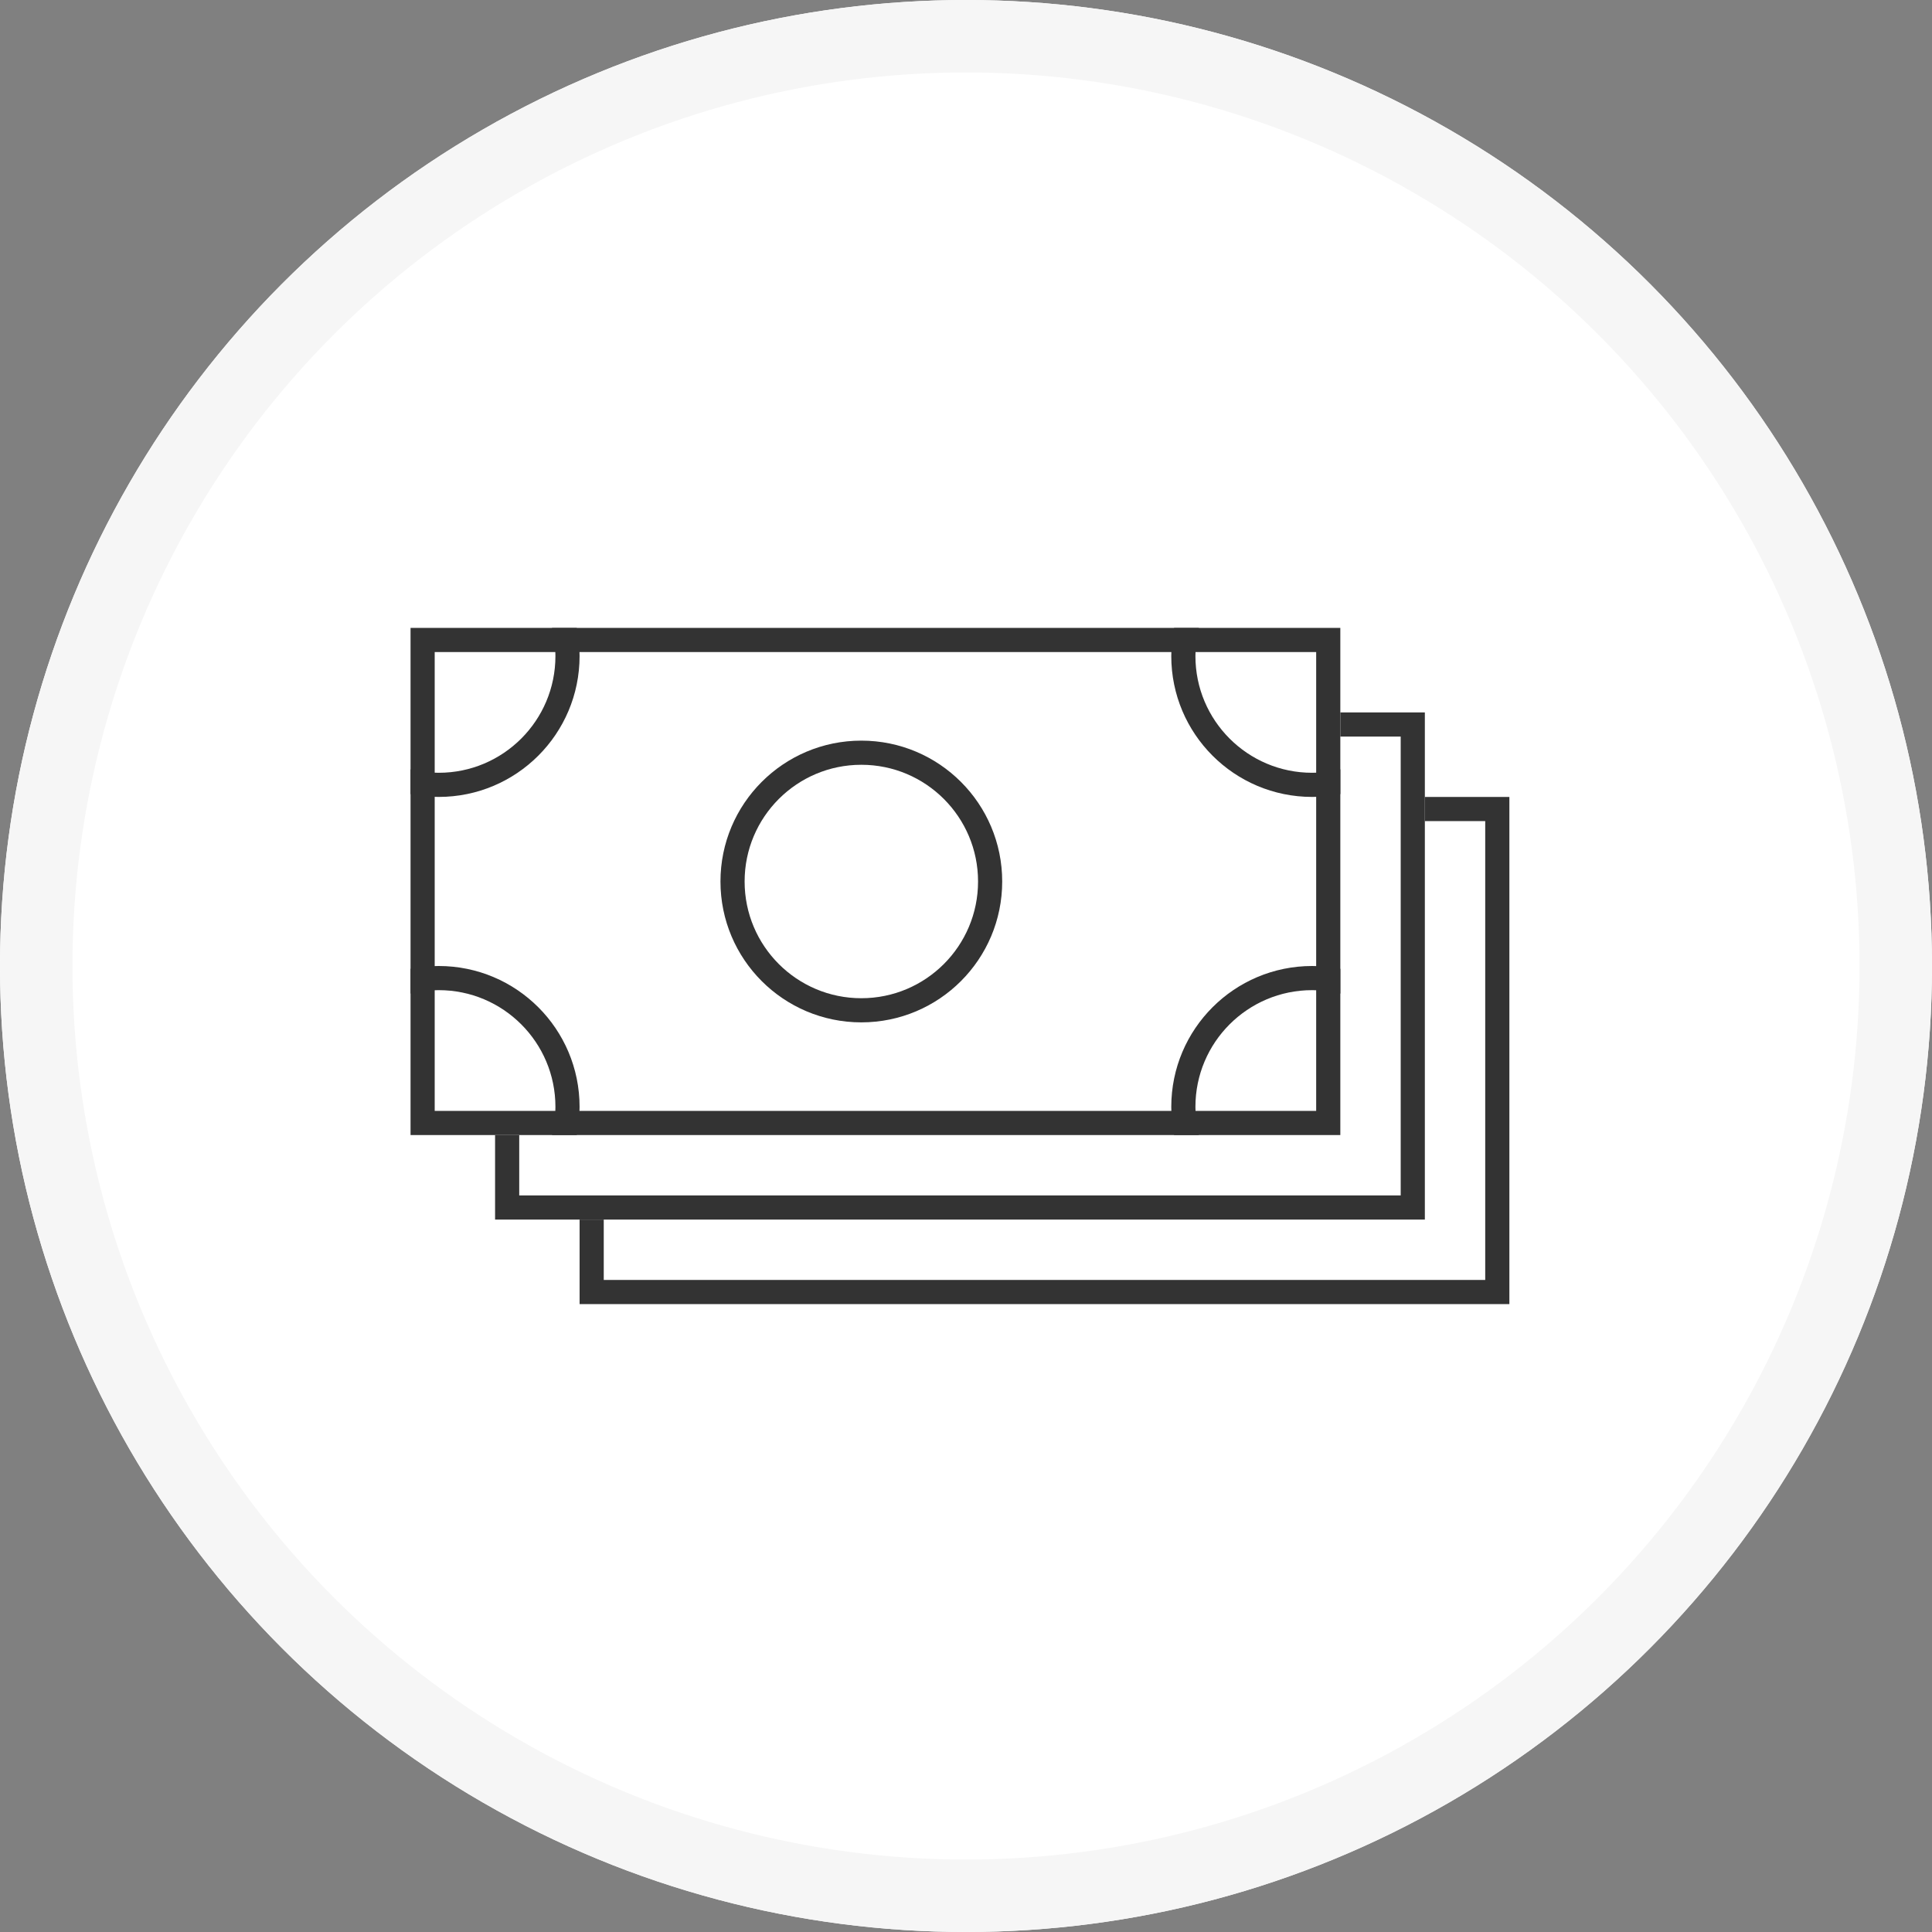
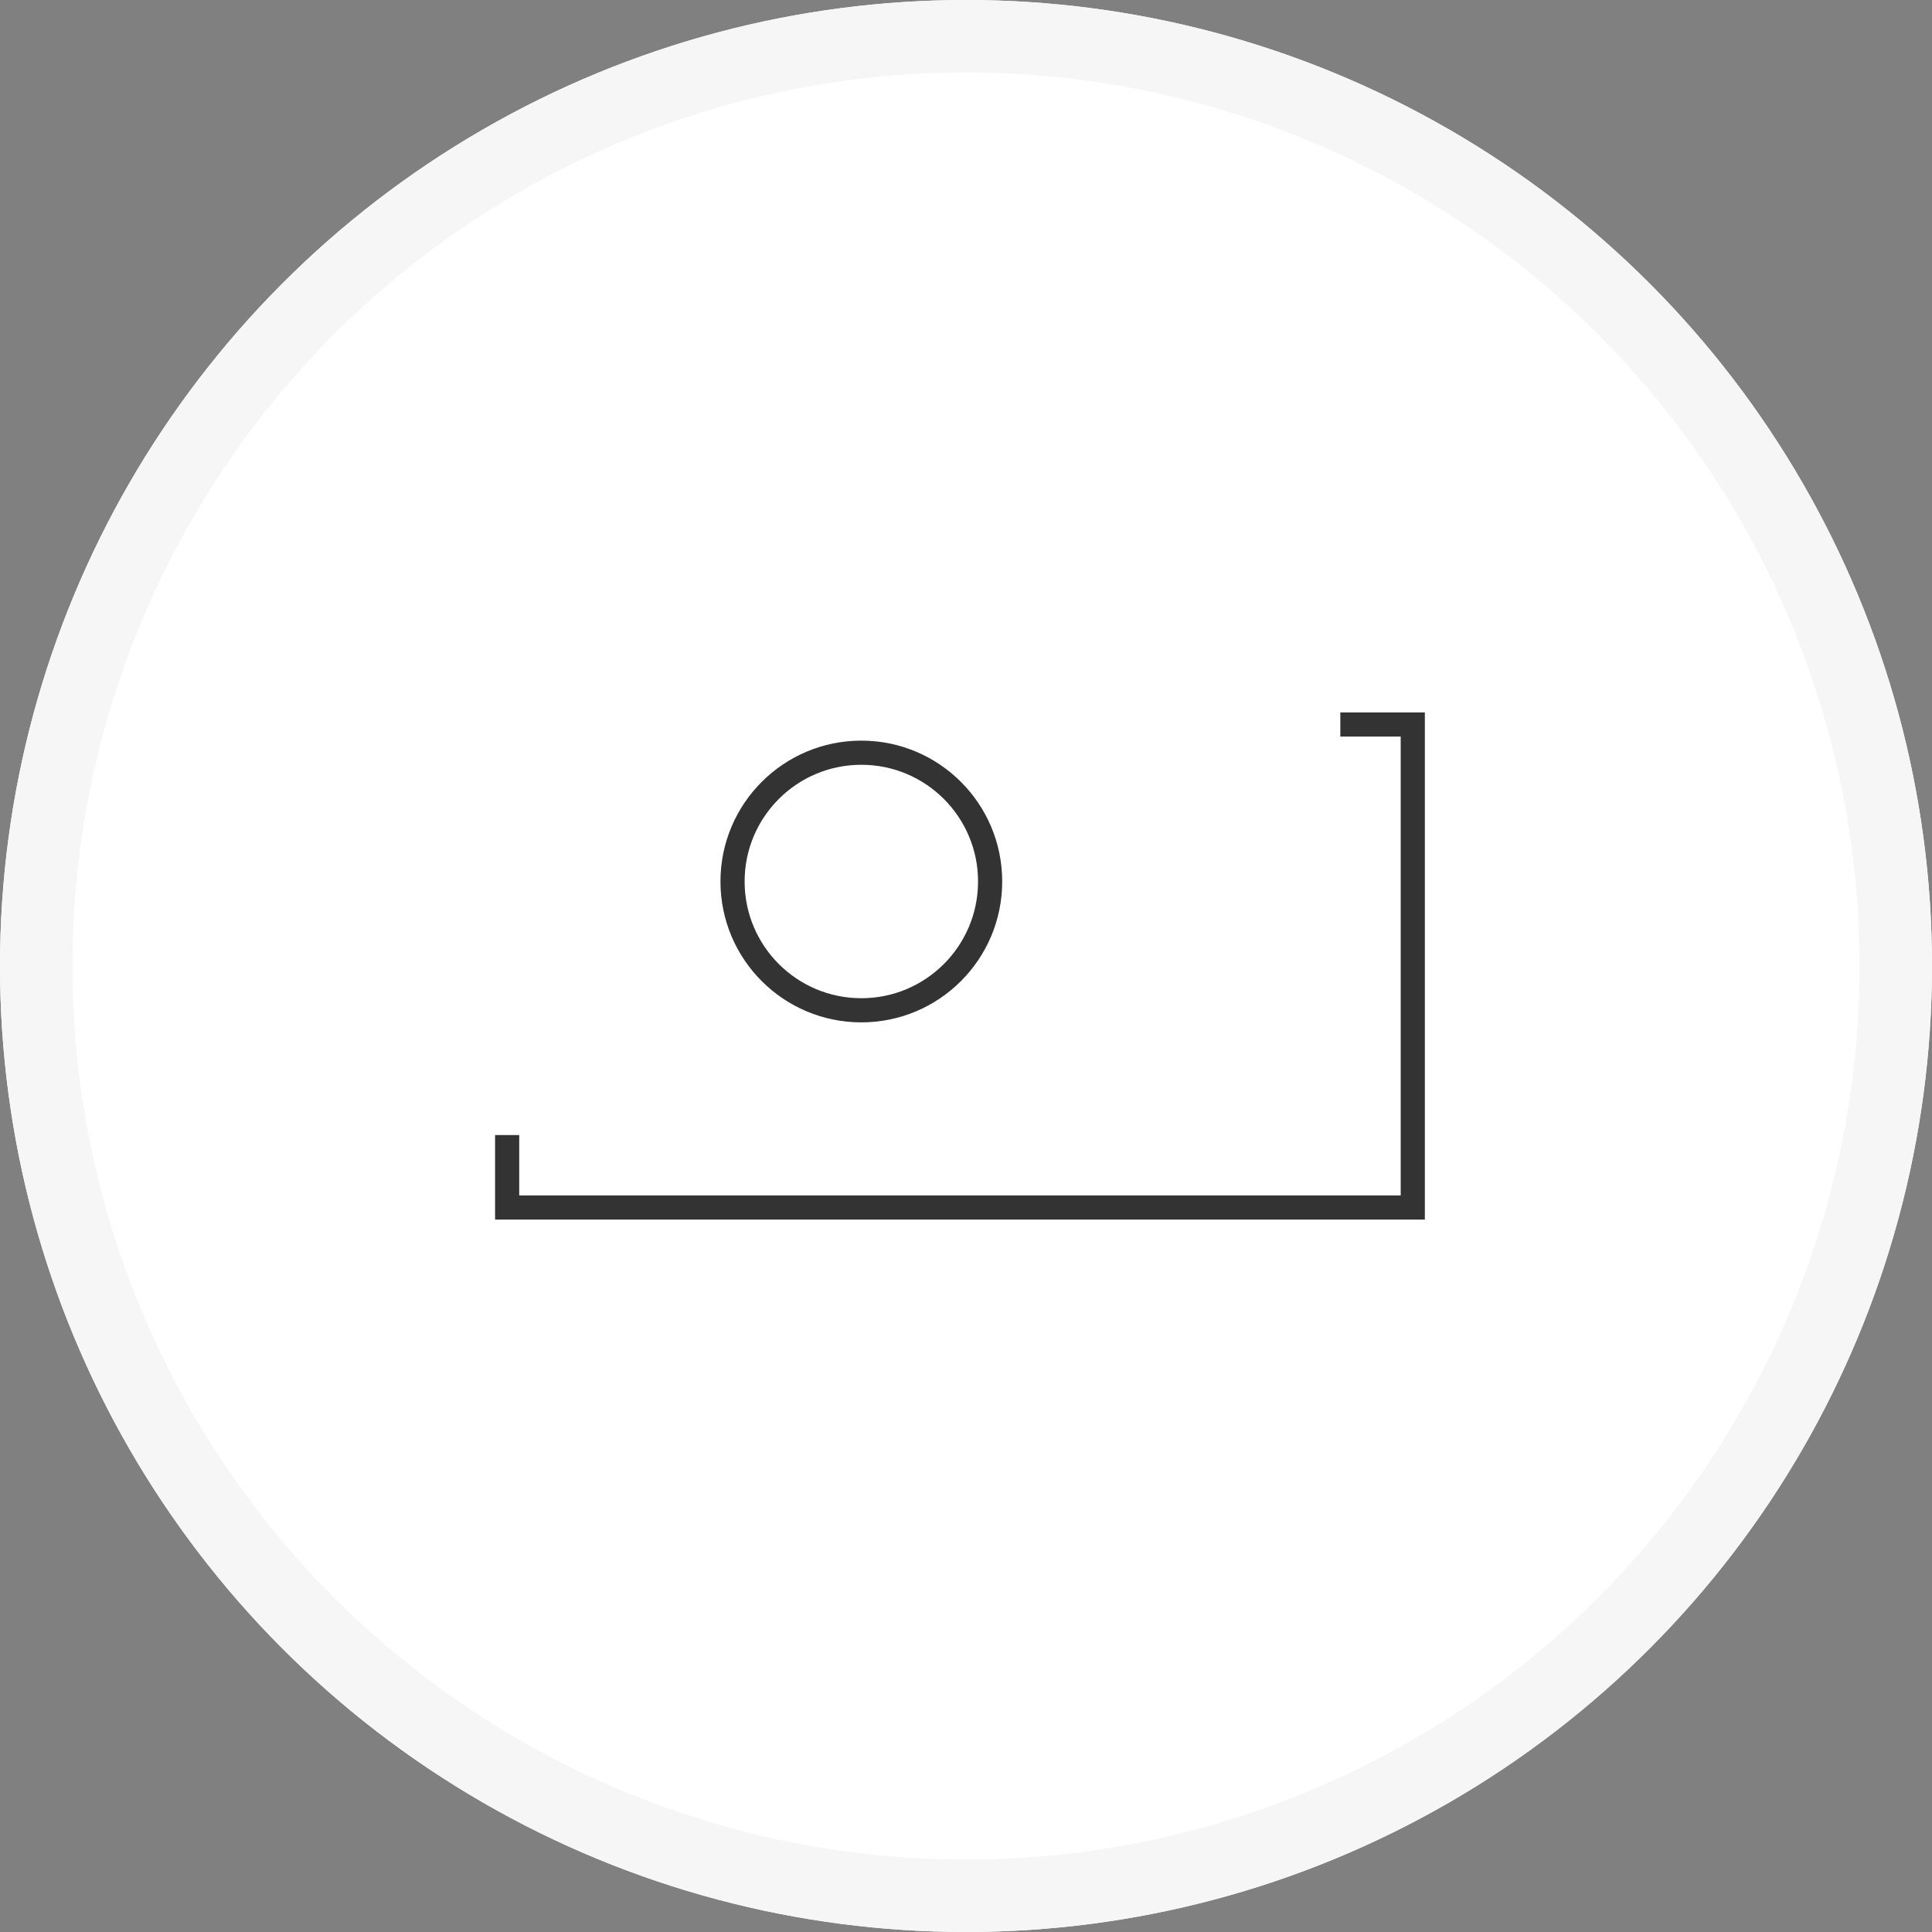
<svg xmlns="http://www.w3.org/2000/svg" width="80" height="80" viewBox="0 0 80 80">
  <rect x="0" y="0" width="80" height="80" fill="#808080" stroke="none" />
  <defs>
    <clipPath id="clip-path">
-       <rect id="長方形_1862" data-name="長方形 1862" width="38.5" height="21" fill="none" stroke="#333" stroke-width="1" />
-     </clipPath>
+       </clipPath>
  </defs>
  <g id="グループ_1810" data-name="グループ 1810" transform="translate(4805 19321)">
    <g id="楕円形_12" data-name="楕円形 12" transform="translate(-4805 -19321)" fill="#fff" stroke="#f6f6f6" stroke-width="3">
      <circle cx="40" cy="40" r="40" stroke="none" />
      <circle cx="40" cy="40" r="38.5" fill="none" />
    </g>
    <g id="グループ_1756" data-name="グループ 1756" transform="translate(296 -460)">
      <g id="長方形_1864" data-name="長方形 1864" transform="translate(-5077 -18828)" fill="#fff" stroke="#333" stroke-width="1">
        <rect width="38.5" height="21" stroke="none" />
-         <rect x="0.5" y="0.5" width="37.5" height="20" fill="none" />
      </g>
      <g id="長方形_1863" data-name="長方形 1863" transform="translate(-5080.5 -18831.5)" fill="#fff" stroke="#333" stroke-width="1">
        <rect width="38.5" height="21" stroke="none" />
        <rect x="0.5" y="0.5" width="37.5" height="20" fill="none" />
      </g>
      <g id="長方形_1865" data-name="長方形 1865" transform="translate(-5084 -18835)" fill="#fff" stroke="#333" stroke-width="1">
        <rect width="38.5" height="21" stroke="none" />
-         <rect x="0.5" y="0.5" width="37.5" height="20" fill="none" />
      </g>
      <g id="マスクグループ_66" data-name="マスクグループ 66" transform="translate(-5084 -18835)" clip-path="url(#clip-path)">
        <g id="楕円形_158" data-name="楕円形 158" transform="translate(-4.667 -4.667)" fill="none" stroke="#333" stroke-width="1">
          <circle cx="5.833" cy="5.833" r="5.833" stroke="none" />
          <circle cx="5.833" cy="5.833" r="5.333" fill="none" />
        </g>
        <g id="楕円形_159" data-name="楕円形 159" transform="translate(-4.667 14)" fill="none" stroke="#333" stroke-width="1">
          <circle cx="5.833" cy="5.833" r="5.833" stroke="none" />
          <circle cx="5.833" cy="5.833" r="5.333" fill="none" />
        </g>
        <g id="楕円形_160" data-name="楕円形 160" transform="translate(31.5 14)" fill="none" stroke="#333" stroke-width="1">
          <circle cx="5.833" cy="5.833" r="5.833" stroke="none" />
          <circle cx="5.833" cy="5.833" r="5.333" fill="none" />
        </g>
        <g id="楕円形_161" data-name="楕円形 161" transform="translate(31.5 -4.667)" fill="none" stroke="#333" stroke-width="1">
          <circle cx="5.833" cy="5.833" r="5.833" stroke="none" />
          <circle cx="5.833" cy="5.833" r="5.333" fill="none" />
        </g>
      </g>
      <g id="楕円形_157" data-name="楕円形 157" transform="translate(-5071.167 -18830.332)" fill="none" stroke="#333" stroke-width="1">
        <circle cx="5.833" cy="5.833" r="5.833" stroke="none" />
        <circle cx="5.833" cy="5.833" r="5.333" fill="none" />
      </g>
    </g>
  </g>
</svg>